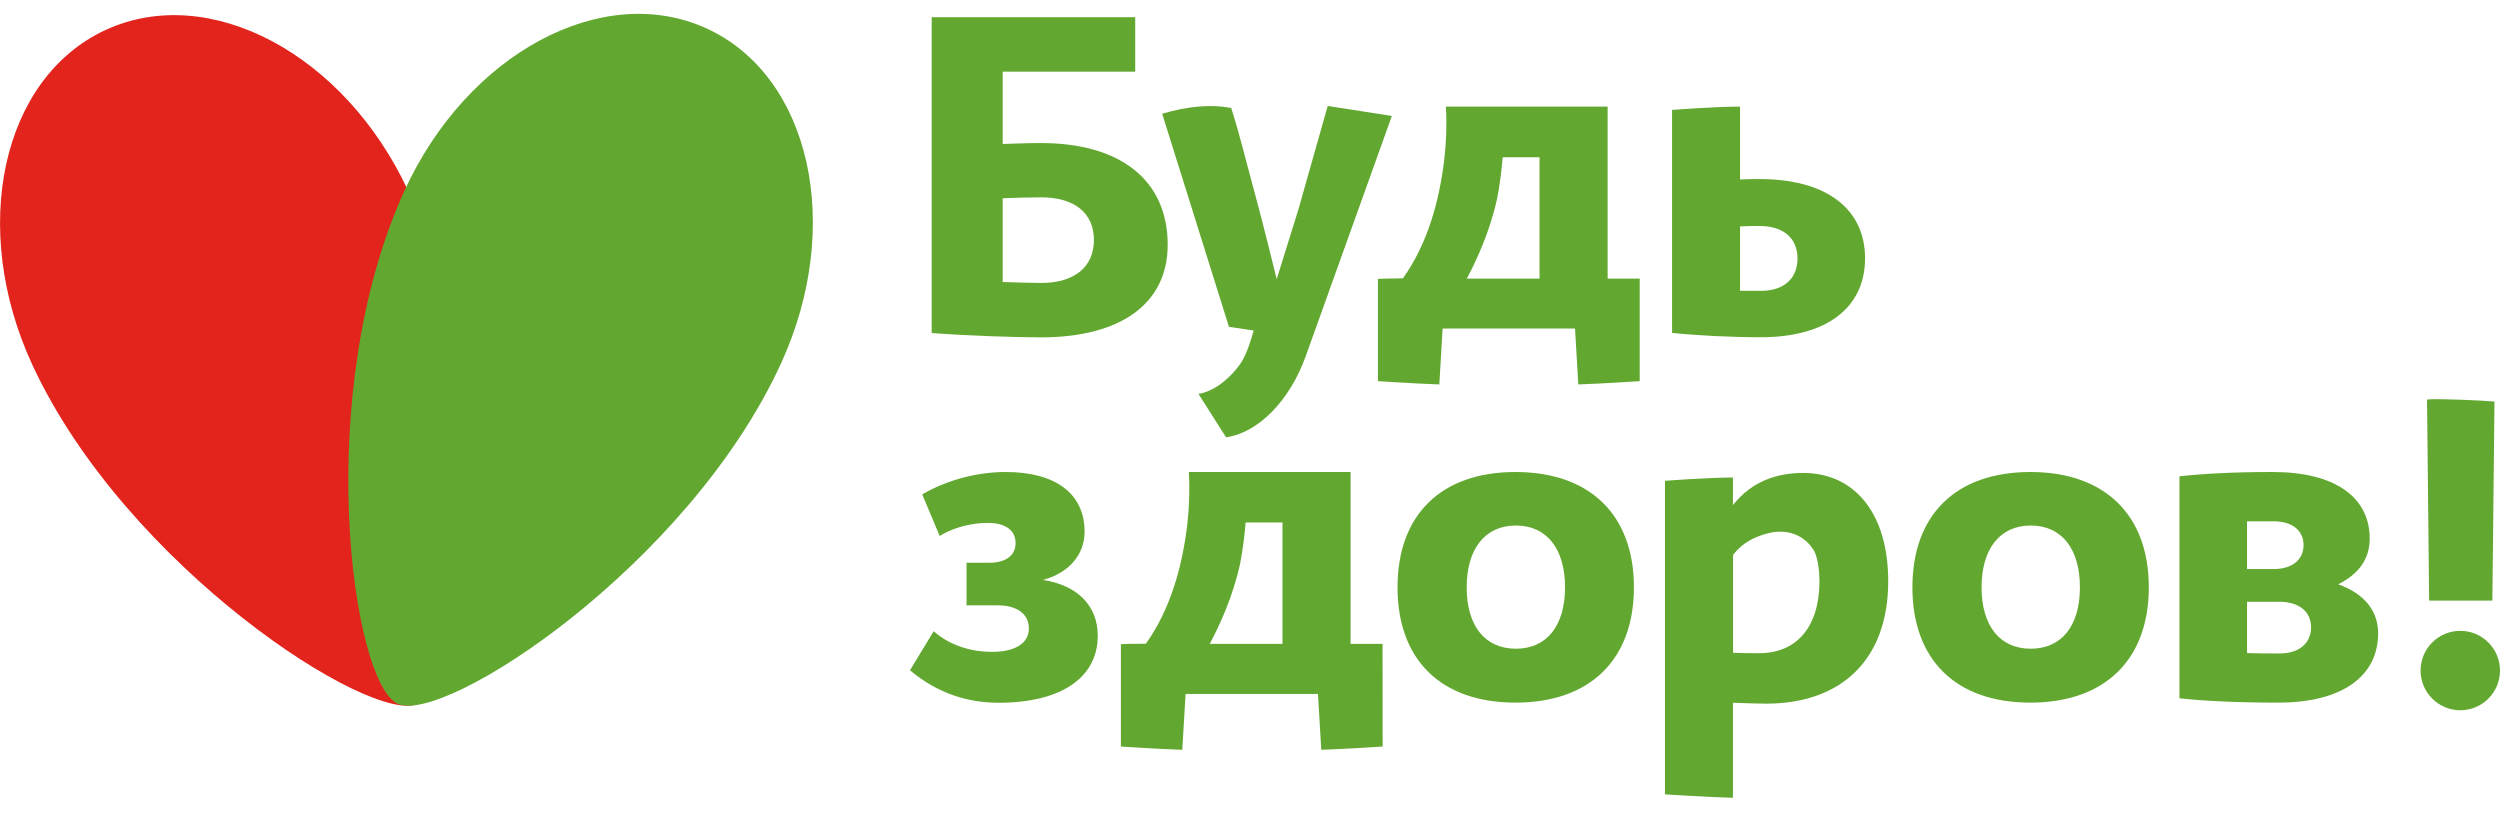
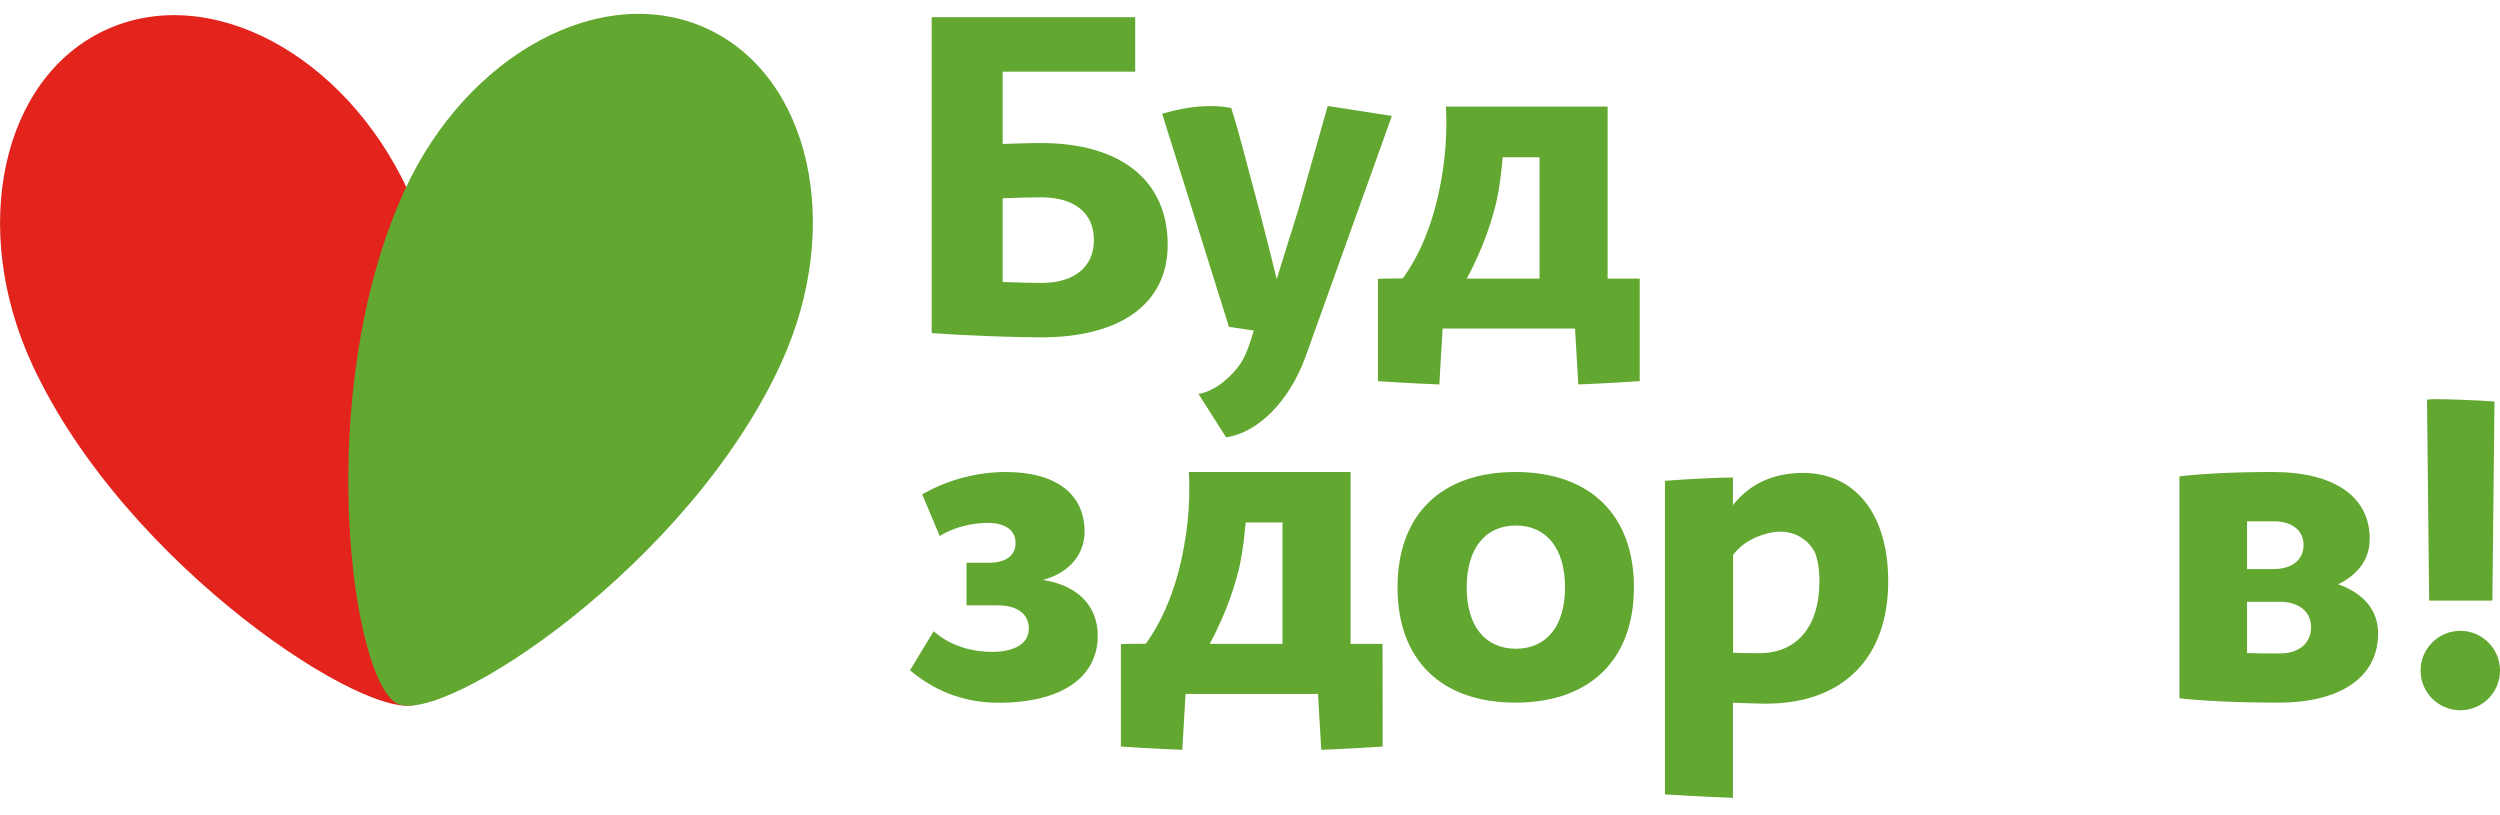
<svg xmlns="http://www.w3.org/2000/svg" width="500" height="163" viewBox="0 0 500 163" fill="none">
  <g clip-path="url(#clip0_457_10372)">
    <path d="M233.539 48.961C233.539 60.715 224.151 67.474 208.189 67.474C203.272 67.474 193.2 67.132 186.337 66.606V3.442H227.044V14.329H200.537V28.792C203.087 28.713 205.638 28.608 208.163 28.608C224.151 28.608 233.539 36.076 233.539 48.961ZM218.786 47.988C218.786 42.65 214.921 39.468 208.268 39.468C205.717 39.468 203.087 39.547 200.537 39.652V56.403C203.429 56.482 206.138 56.587 208.268 56.587C214.921 56.587 218.786 53.352 218.786 47.988Z" fill="#62A830" />
    <path d="M327.917 55.719H321.526V21.323H289.182C289.392 24.952 289.235 28.581 288.866 31.816C287.867 40.178 285.553 48.698 280.583 55.667C277.874 55.667 275.587 55.772 275.587 55.772V76.23C275.587 76.23 282.634 76.704 287.867 76.888L288.524 65.712H315.005L315.662 76.888C320.895 76.704 327.943 76.23 327.943 76.23V55.719H327.917ZM307.905 55.719H293.363C294.52 53.563 295.546 51.354 296.466 49.119C297.623 46.279 298.675 43.097 299.411 39.784C299.963 36.996 300.305 34.182 300.542 31.448H307.905V55.719Z" fill="#62A830" />
-     <path d="M351.952 35.813C350.637 35.813 349.322 35.813 348.007 35.892V21.323C342.879 21.323 334.412 21.981 334.412 21.981V66.58C339.487 67.106 346.166 67.447 352.215 67.447C365.284 67.447 373.015 61.557 373.015 51.67C373.015 41.782 365.284 35.813 351.952 35.813ZM352.215 58.165H348.007V45.279C349.322 45.201 350.637 45.201 351.952 45.201C356.685 45.201 359.499 47.646 359.499 51.696C359.499 55.719 356.764 58.165 352.215 58.165Z" fill="#62A830" />
    <path d="M265.542 21.192L259.651 41.992L255.339 55.824C255.339 55.824 252.472 44.096 250.763 37.916C249.343 32.789 247.87 26.609 246.24 21.586C242.269 20.824 237.615 21.218 232.434 22.743L245.793 65.37L250.737 66.106C250.237 67.921 249.343 70.787 248.238 72.496C247.108 74.232 245.556 75.757 243.873 76.993C242.48 77.939 241.033 78.571 239.692 78.781L245.214 87.459C251.526 86.591 257.942 80.254 261.176 71.155L278.374 23.19L265.542 21.192Z" fill="#62A830" />
    <path d="M201.142 94.401C211.055 94.401 216.919 98.688 216.919 106.34C216.919 110.889 213.843 114.571 208.583 115.991C215.526 117.043 219.549 121.171 219.549 127.14C219.549 135.555 212.186 140.552 199.722 140.552C193.752 140.552 187.625 138.79 181.998 134.056L186.731 126.246C190.229 129.323 194.62 130.375 198.407 130.375C203.061 130.375 205.77 128.613 205.77 125.72C205.77 122.749 203.403 121.066 199.459 121.066H193.305V112.546H197.855C201.089 112.546 203.114 111.152 203.114 108.601C203.114 106.051 201.089 104.578 197.513 104.578C195.067 104.578 191.123 105.183 187.941 107.208L184.443 98.872C189.913 95.716 195.961 94.401 201.142 94.401Z" fill="#62A830" />
    <path d="M279.505 117.463C279.505 103 288.183 94.401 303.093 94.401C318.003 94.401 326.786 103 326.786 117.463C326.786 131.926 318.003 140.525 303.093 140.525C288.183 140.525 279.505 131.953 279.505 117.463ZM313.007 117.463C313.007 109.732 309.325 105.104 303.172 105.104C297.018 105.104 293.337 109.758 293.337 117.463C293.337 125.194 297.018 129.744 303.172 129.744C309.325 129.744 313.007 125.194 313.007 117.463Z" fill="#62A830" />
-     <path d="M382.482 117.463C382.482 103 391.159 94.401 406.07 94.401C420.98 94.401 429.763 103 429.763 117.463C429.763 131.926 420.98 140.525 406.07 140.525C391.159 140.525 382.482 131.953 382.482 117.463ZM415.983 117.463C415.983 109.732 412.302 105.104 406.148 105.104C399.995 105.104 396.314 109.758 396.314 117.463C396.314 125.194 399.995 129.744 406.148 129.744C412.302 129.744 415.983 125.194 415.983 117.463Z" fill="#62A830" />
    <path d="M475.624 126.667C475.624 135.345 468.261 140.525 455.717 140.525C447.197 140.525 440.728 140.183 435.89 139.657V95.269C440.439 94.743 446.671 94.401 454.56 94.401C466.841 94.401 473.941 99.319 473.941 107.734C473.941 111.757 471.758 114.834 467.629 116.858C472.81 118.699 475.624 122.118 475.624 126.667ZM449.406 104.236V113.808H454.744C458.505 113.808 460.713 111.888 460.713 108.996C460.713 106.182 458.531 104.263 454.744 104.263H449.406V104.236ZM462.212 125.457C462.212 122.302 459.767 120.356 455.901 120.356H449.406V130.612C451.431 130.69 453.535 130.69 455.901 130.69C459.74 130.717 462.212 128.692 462.212 125.457Z" fill="#62A830" />
    <path d="M276.507 128.771H270.117V94.401H237.772C237.983 98.03 237.825 101.659 237.457 104.894C236.458 113.256 234.144 121.776 229.174 128.744C226.465 128.744 224.309 128.797 224.177 128.85V149.308C224.177 149.308 231.225 149.782 236.458 149.966L237.115 138.79H263.596L264.253 149.966C269.486 149.782 276.533 149.308 276.533 149.308L276.507 128.771ZM256.496 128.771H241.954C243.111 126.614 244.136 124.406 245.057 122.17C246.214 119.33 247.265 116.148 248.002 112.835C248.554 110.048 248.896 107.234 249.133 104.499H256.496V128.771Z" fill="#62A830" />
    <path d="M360.629 94.585C355.475 94.585 350.348 96.215 346.587 101.028V95.505C341.459 95.505 332.992 96.163 332.992 96.163V158.88C332.992 158.88 340.96 159.379 346.587 159.563V140.551C349.138 140.63 351.505 140.735 353.161 140.735C368.518 140.735 377.643 131.689 377.643 116.253C377.643 102.658 370.911 94.585 360.629 94.585ZM351.873 130.637C350.374 130.637 348.638 130.637 346.613 130.558V110.994C346.613 110.994 347.166 110.205 348.244 109.258C350.163 107.602 352.898 106.708 354.765 106.418C360.209 105.708 362.602 109.626 363.022 110.573C363.601 112.151 363.89 114.044 363.89 116.227C363.89 125.378 359.315 130.637 351.873 130.637Z" fill="#62A830" />
    <path d="M492.059 142.05C496.445 142.05 500 138.494 500 134.108C500 129.722 496.445 126.167 492.059 126.167C487.673 126.167 484.117 129.722 484.117 134.108C484.117 138.494 487.673 142.05 492.059 142.05Z" fill="#62A830" />
    <path d="M485.827 120.119H498.475L498.896 80.306C495.162 80.017 489.666 79.833 487.01 79.833C486.458 79.833 485.932 79.859 485.406 79.912L485.827 120.119Z" fill="#62A830" />
    <path d="M81.624 38.153C68.923 10.779 41.811 -3.606 21.064 6.019C0.316 15.643 -6.206 45.648 6.495 73.022C25.245 113.44 74.34 145.048 83.596 140.762C92.826 136.475 100.373 78.597 81.624 38.153Z" fill="#E2241D" />
    <path d="M156.253 72.576C168.796 45.122 162.091 15.17 141.29 5.677C120.49 -3.816 93.431 10.726 80.888 38.154C62.375 78.676 70.29 136.528 79.546 140.762C88.829 145.022 137.74 113.098 156.253 72.576Z" fill="#62A830" />
  </g>
  <defs>
    <clipPath id="clip0_457_10372">
      <rect width="500" height="162.338" fill="white" />
    </clipPath>
  </defs>
</svg>